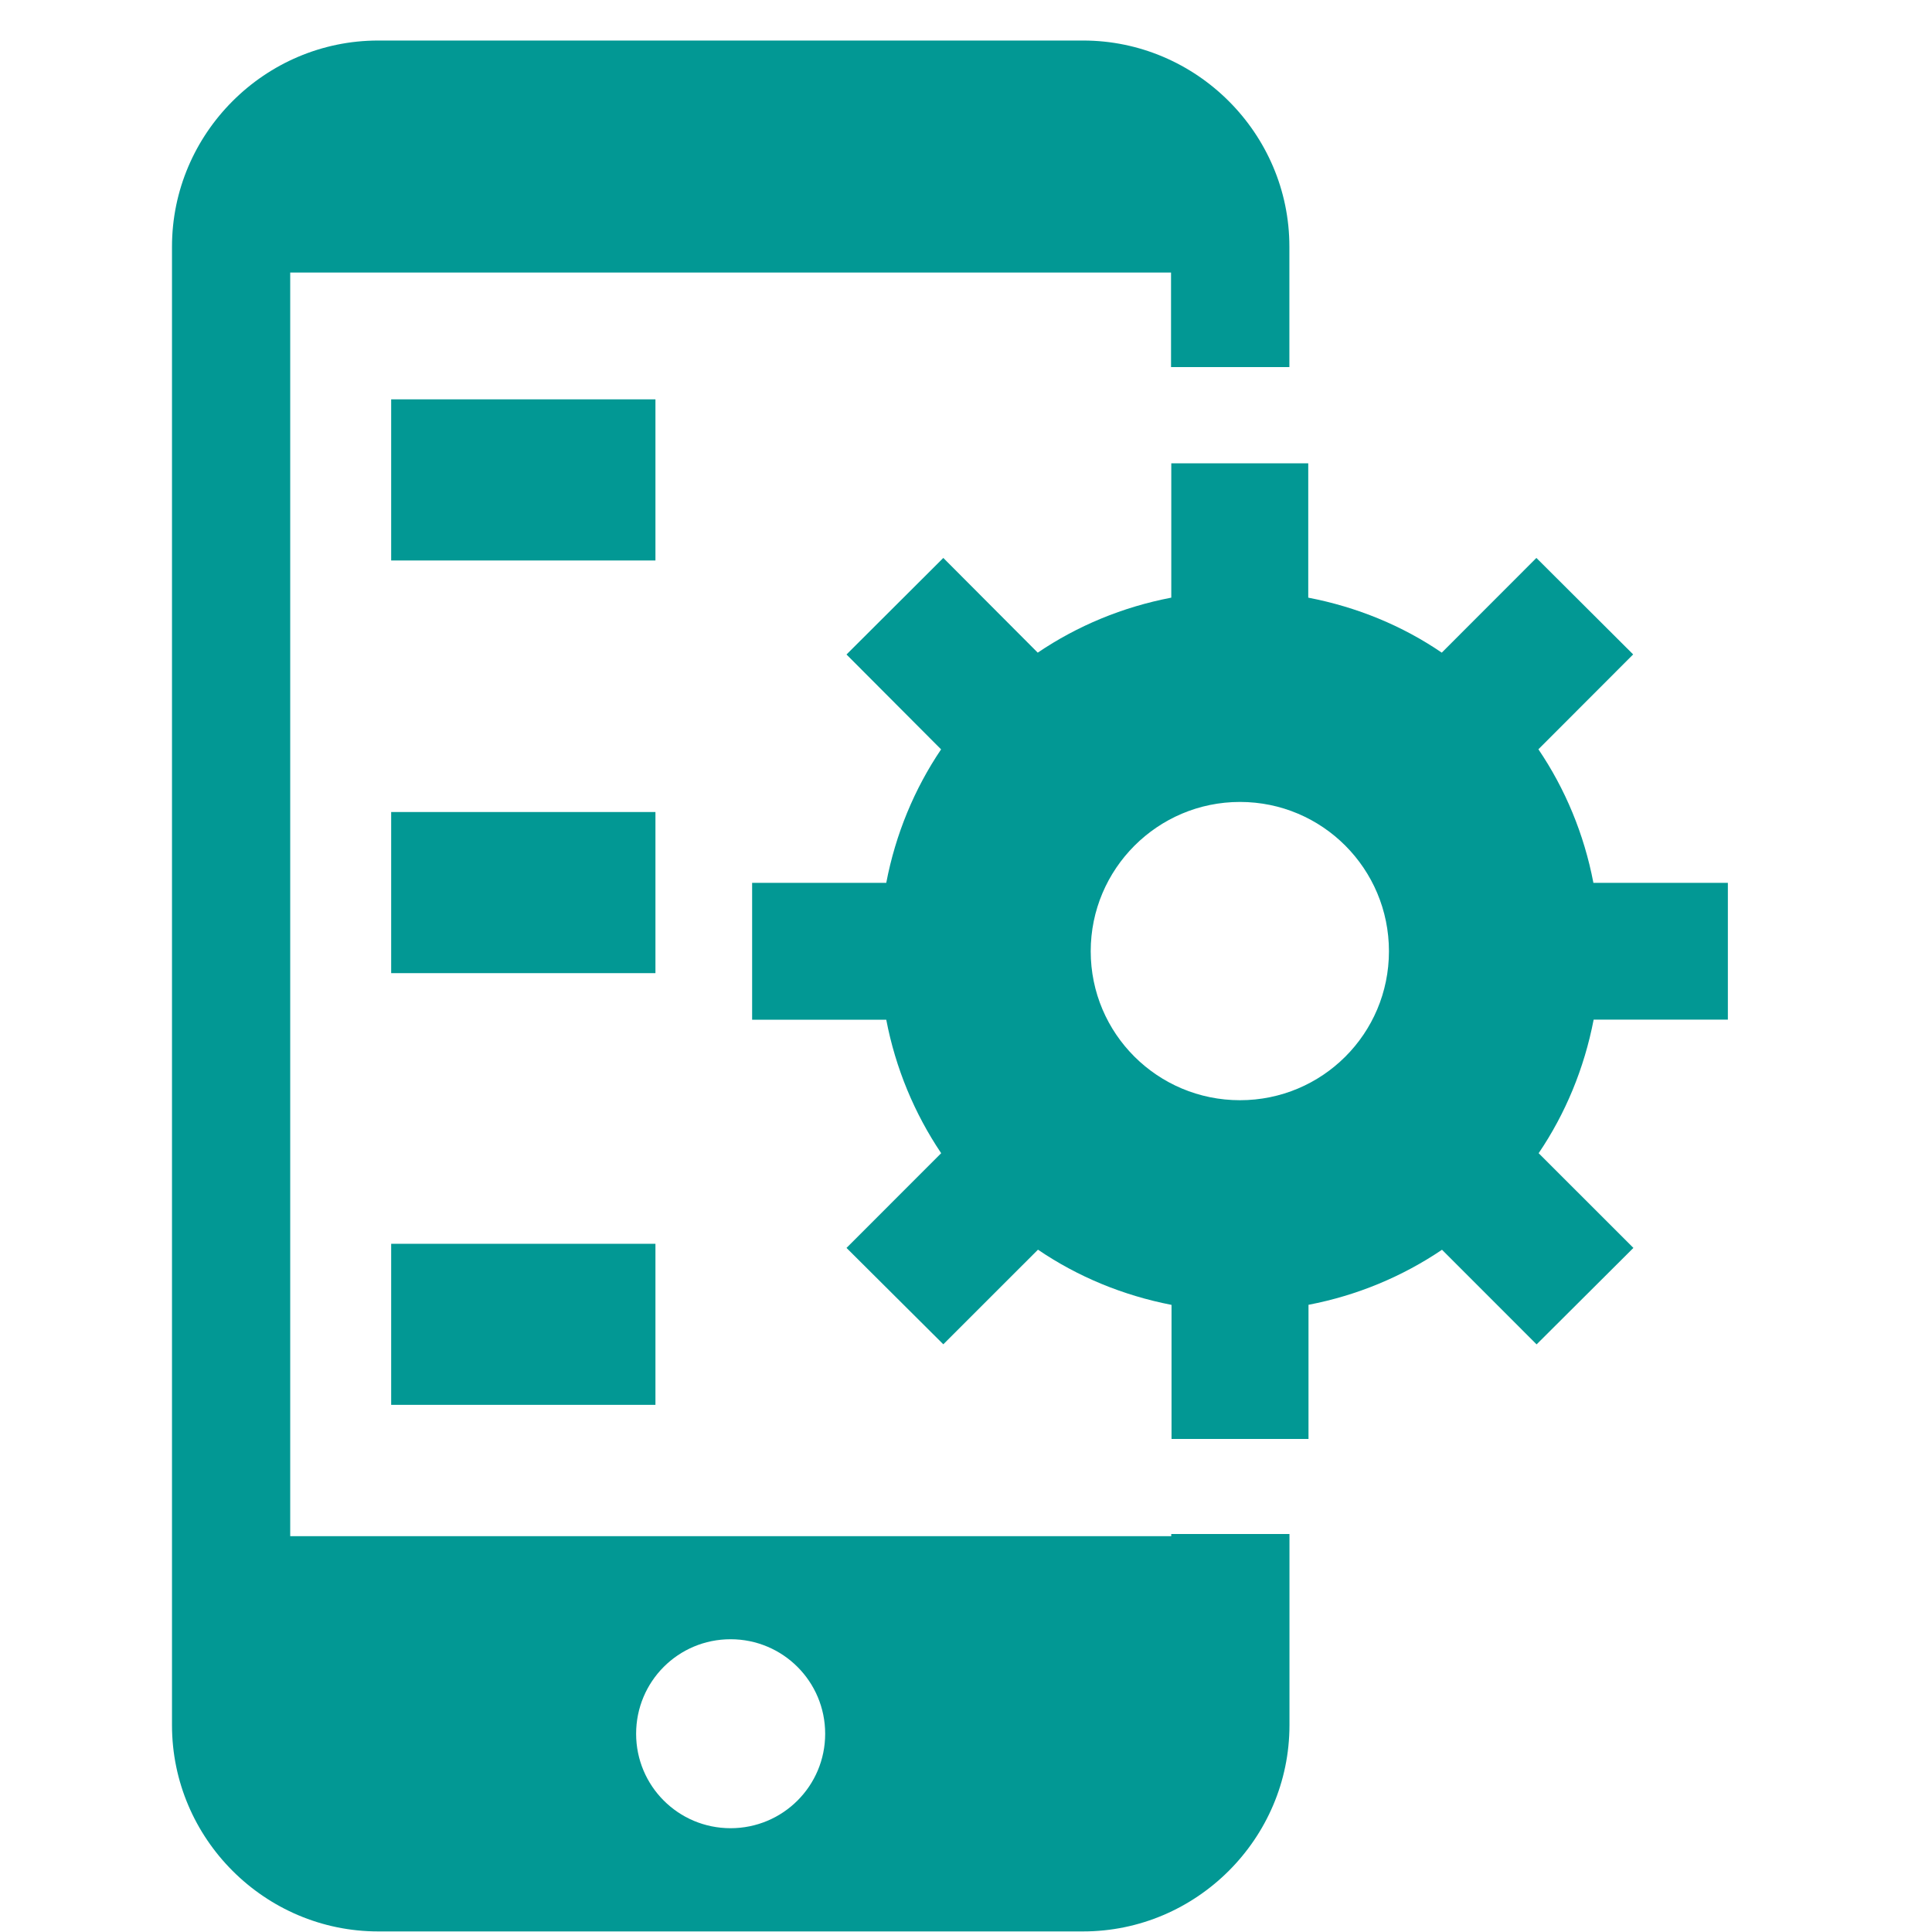
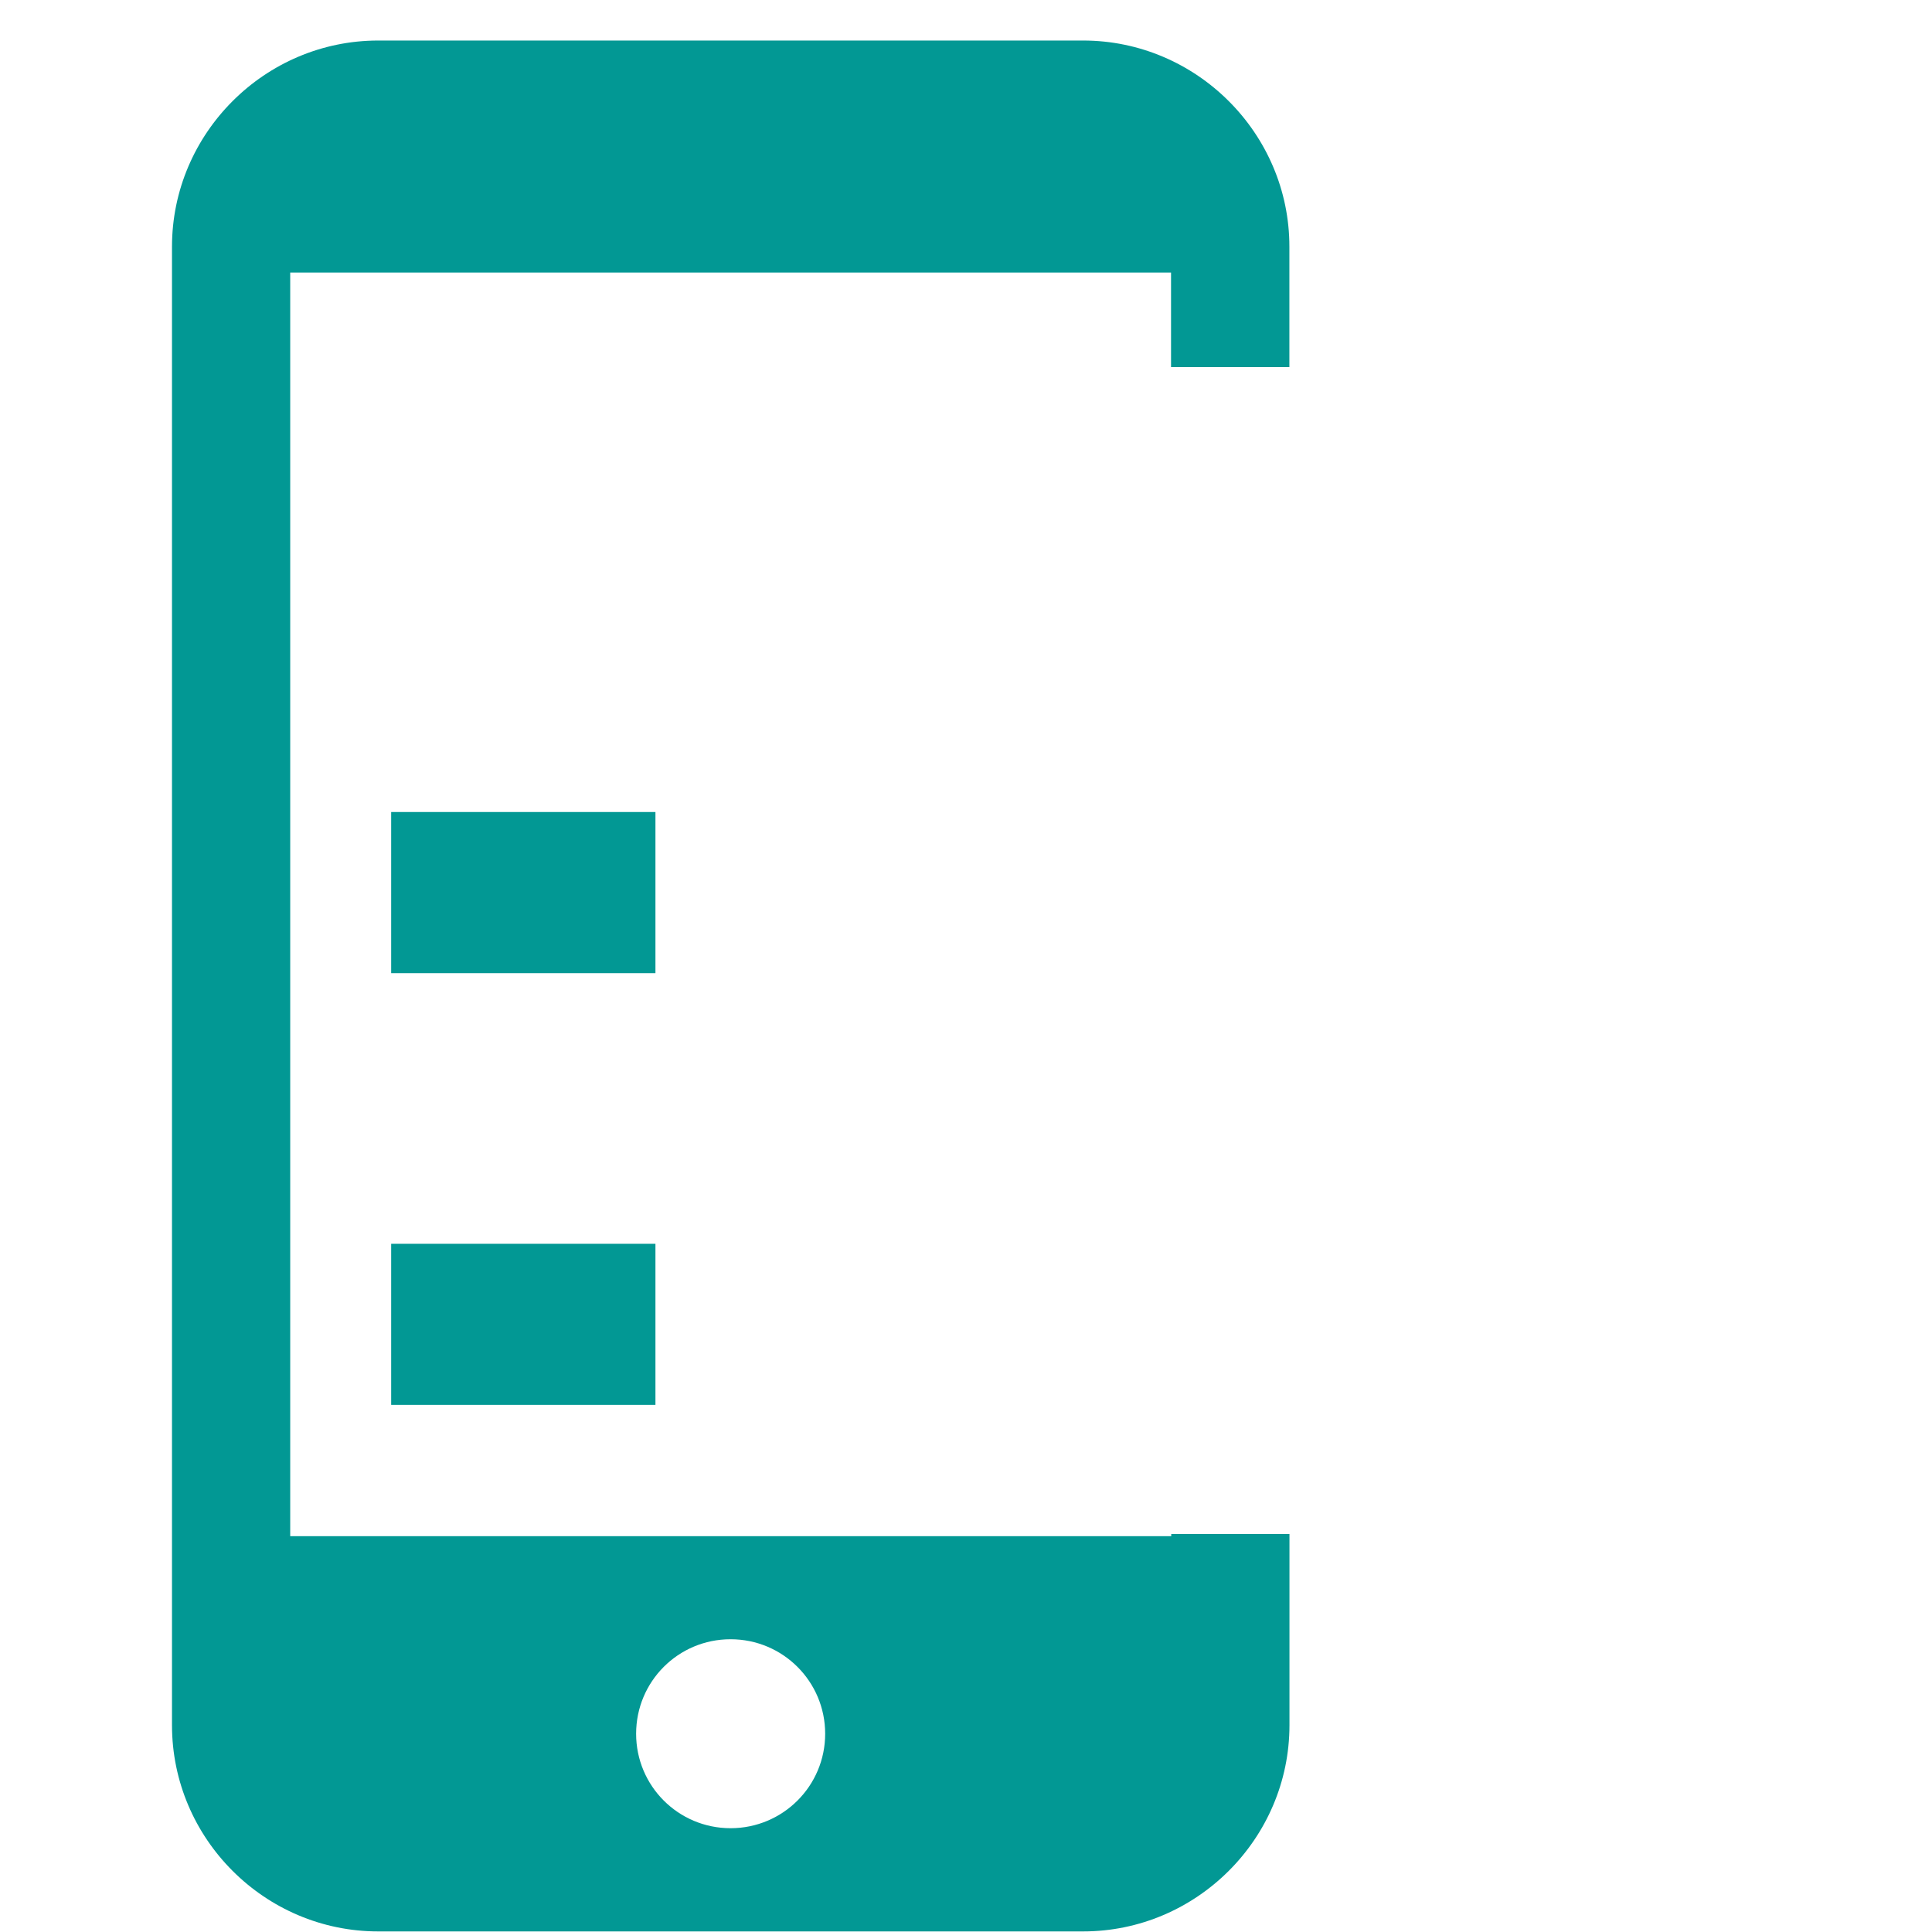
<svg xmlns="http://www.w3.org/2000/svg" width="47" height="47" viewBox="0 0 47 47" fill="none">
  <g clip-path="url(#clip0_96_34907)">
    <path d="M28.493 37.371H7.06V6.63H28.488V8.93H31.367V6.002C31.369 3.245 29.105 0.986 26.349 0.986H9.201C6.442 0.986 4.184 3.245 4.184 6.002V41.968C4.184 44.73 6.442 46.986 9.201 46.986H26.349C29.105 46.986 31.369 44.73 31.369 41.968V37.318H28.493V37.371ZM17.773 44.475C16.501 44.475 15.475 43.447 15.475 42.178C15.475 40.904 16.501 39.878 17.773 39.878C19.046 39.878 20.074 40.906 20.074 42.178C20.074 43.447 19.046 44.475 17.773 44.475Z" fill="#029894" />
-     <path d="M15.945 9.715H9.516V13.635H15.945V9.715Z" fill="#029894" />
+     <path d="M15.945 9.715H9.516V13.635V9.715Z" fill="#029894" />
    <path d="M15.945 19.754H9.516V23.674H15.945V19.754Z" fill="#029894" />
    <path d="M15.945 30.258H9.516V34.176H15.945V30.258Z" fill="#029894" />
-     <path d="M38.763 21.477C38.536 20.289 38.076 19.189 37.425 18.228L39.73 15.92L37.376 13.573L35.074 15.877C34.116 15.222 33.011 14.767 31.826 14.539V11.271H28.494V14.539C27.308 14.767 26.212 15.223 25.245 15.877L22.948 13.573L20.593 15.922L22.894 18.23C22.245 19.191 21.787 20.291 21.56 21.477H18.297V24.807H21.56C21.787 25.99 22.247 27.089 22.896 28.054L20.593 30.358L22.948 32.703L25.251 30.401C26.215 31.057 27.314 31.513 28.5 31.744V35.005H31.832V31.742C33.017 31.515 34.114 31.055 35.08 30.403L37.381 32.705L39.736 30.358L37.431 28.054C38.082 27.093 38.54 25.992 38.769 24.805H42.034V21.477H38.763ZM30.165 26.765C28.161 26.765 26.534 25.147 26.534 23.141C26.534 21.138 28.161 19.509 30.165 19.509C32.17 19.509 33.789 21.136 33.789 23.141C33.789 25.149 32.166 26.765 30.165 26.765Z" fill="#029894" />
  </g>
  <defs>
    <clipPath id="clip0_96_34907">
      <rect width="46" height="46" fill="white" transform="translate(0.109 0.986)" />
    </clipPath>
  </defs>
</svg>